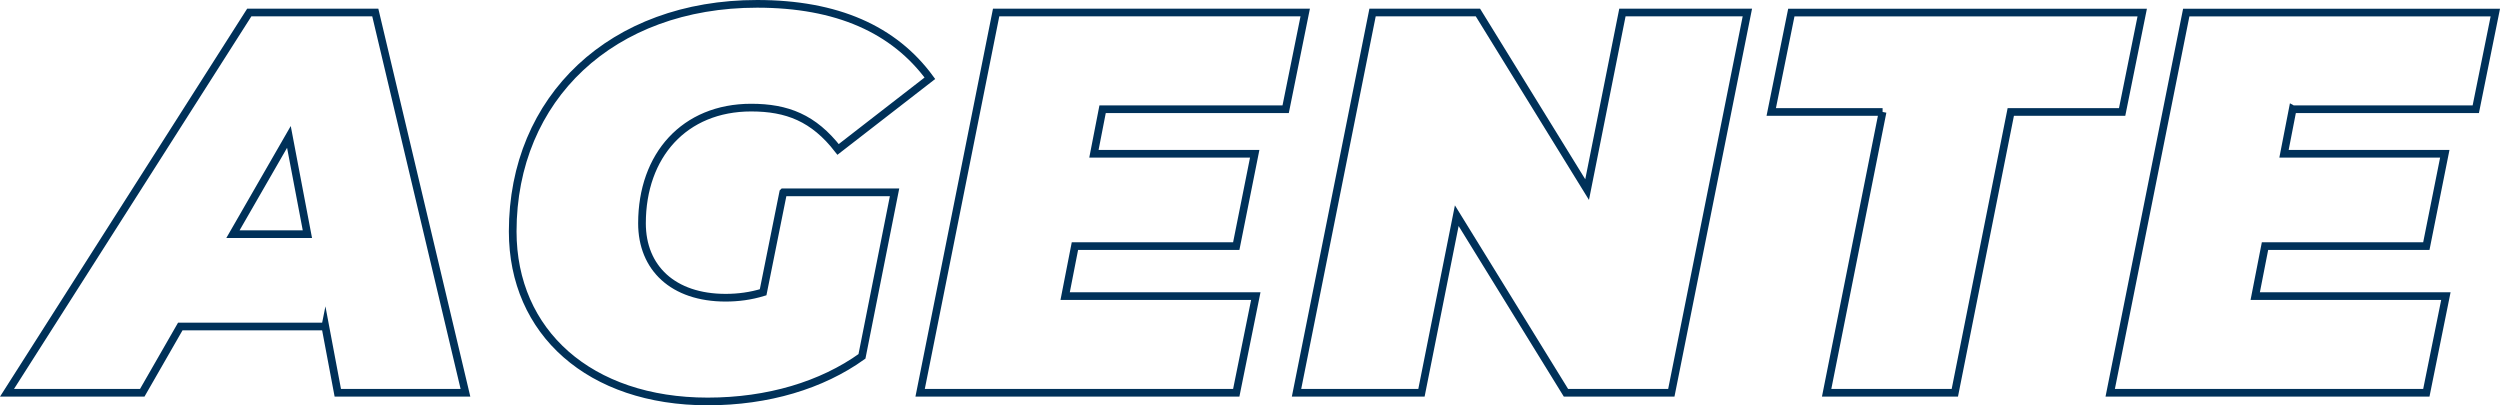
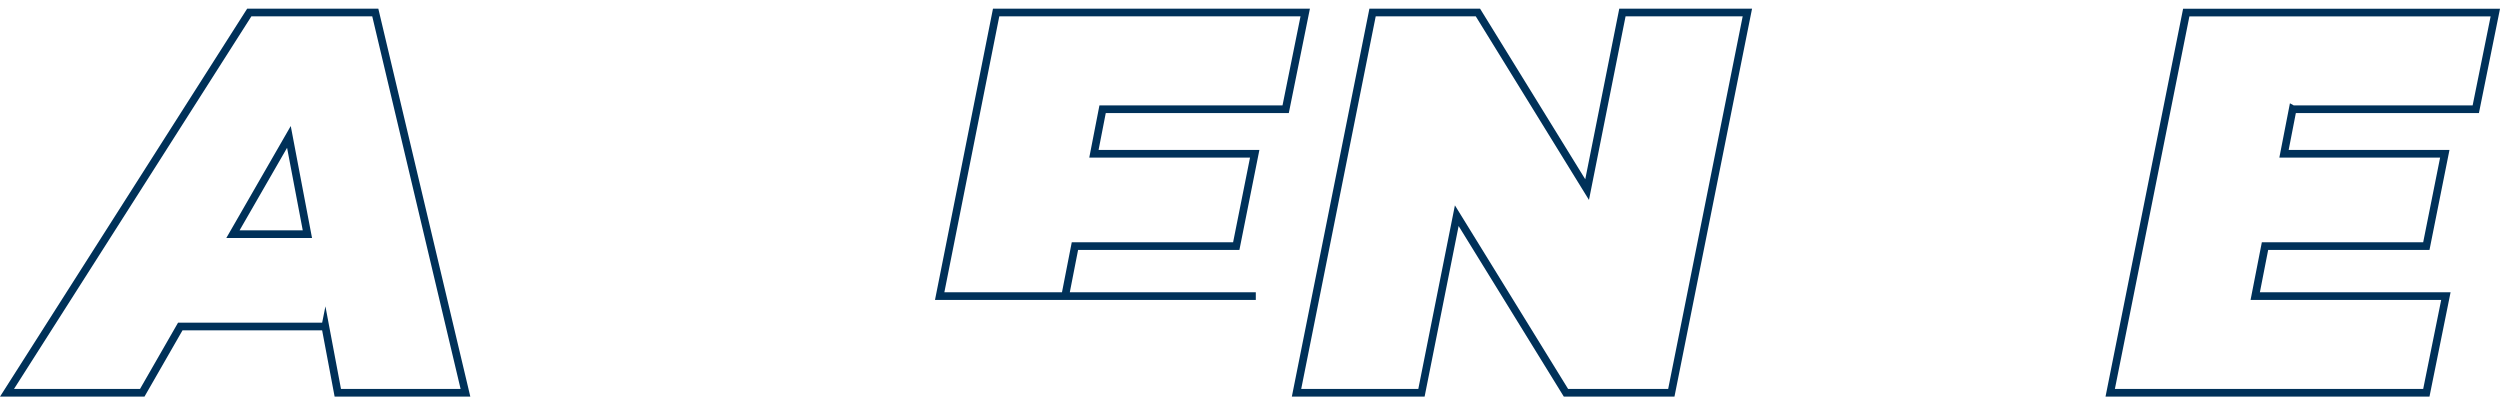
<svg xmlns="http://www.w3.org/2000/svg" id="Capa_2" data-name="Capa 2" viewBox="0 0 1301.53 211">
  <defs>
    <style>
      .cls-1 {
        fill: none;
        stroke: #003159;
        stroke-miterlimit: 10;
        stroke-width: 4px;
      }
    </style>
  </defs>
  <g id="Capa_2-2" data-name="Capa 2">
    <g>
      <path class="cls-1" d="M169.36,169.98h-75.5l-19.8,34.5H3.65L129.77,6.52h65.61l46.94,197.95h-66.46l-6.5-34.5ZM160.03,121.9l-9.62-50.62-29.13,50.62h38.74Z" />
-       <path class="cls-1" d="M407.75,100.13h57.97l-16.97,85.4c-20.93,14.99-48.92,23.47-80.31,23.47-61.37,0-101.52-35.91-101.52-88.51,0-69.57,51.75-118.49,127.26-118.49,41.57,0,71.26,13.29,89.93,38.74l-47.79,37.05c-12.73-16.4-26.58-21.77-45.25-21.77-34.78,0-56.84,24.89-56.84,60.23,0,23.19,16.12,38.74,43.55,38.74,6.5,0,13.01-.85,19.51-2.83l10.46-52.03Z" />
-       <path class="cls-1" d="M574.03,56.86l-4.52,23.19h83.71l-9.61,48.07h-83.99l-5.09,26.02h99.26l-10.18,50.34h-164.58L518.6,6.52h160.91l-10.18,50.34h-95.3Z" />
+       <path class="cls-1" d="M574.03,56.86l-4.52,23.19h83.71l-9.61,48.07h-83.99l-5.09,26.02h99.26h-164.58L518.6,6.52h160.91l-10.18,50.34h-95.3Z" />
      <path class="cls-1" d="M909.7,6.52l-39.59,197.95h-54.86l-56.84-92.19-18.38,92.19h-65.04L714.57,6.52h54.86l56.84,92.19,18.38-92.19h65.04Z" />
-       <path class="cls-1" d="M980.1,58.28h-57.97l10.46-51.75h182.68l-10.46,51.75h-57.97l-29.13,146.2h-66.74l29.13-146.2Z" />
      <path class="cls-1" d="M1193.6,56.86l-4.52,23.19h83.71l-9.61,48.07h-83.99l-5.09,26.02h99.26l-10.18,50.34h-164.58l39.59-197.95h160.91l-10.18,50.34h-95.3Z" />
    </g>
  </g>
</svg>